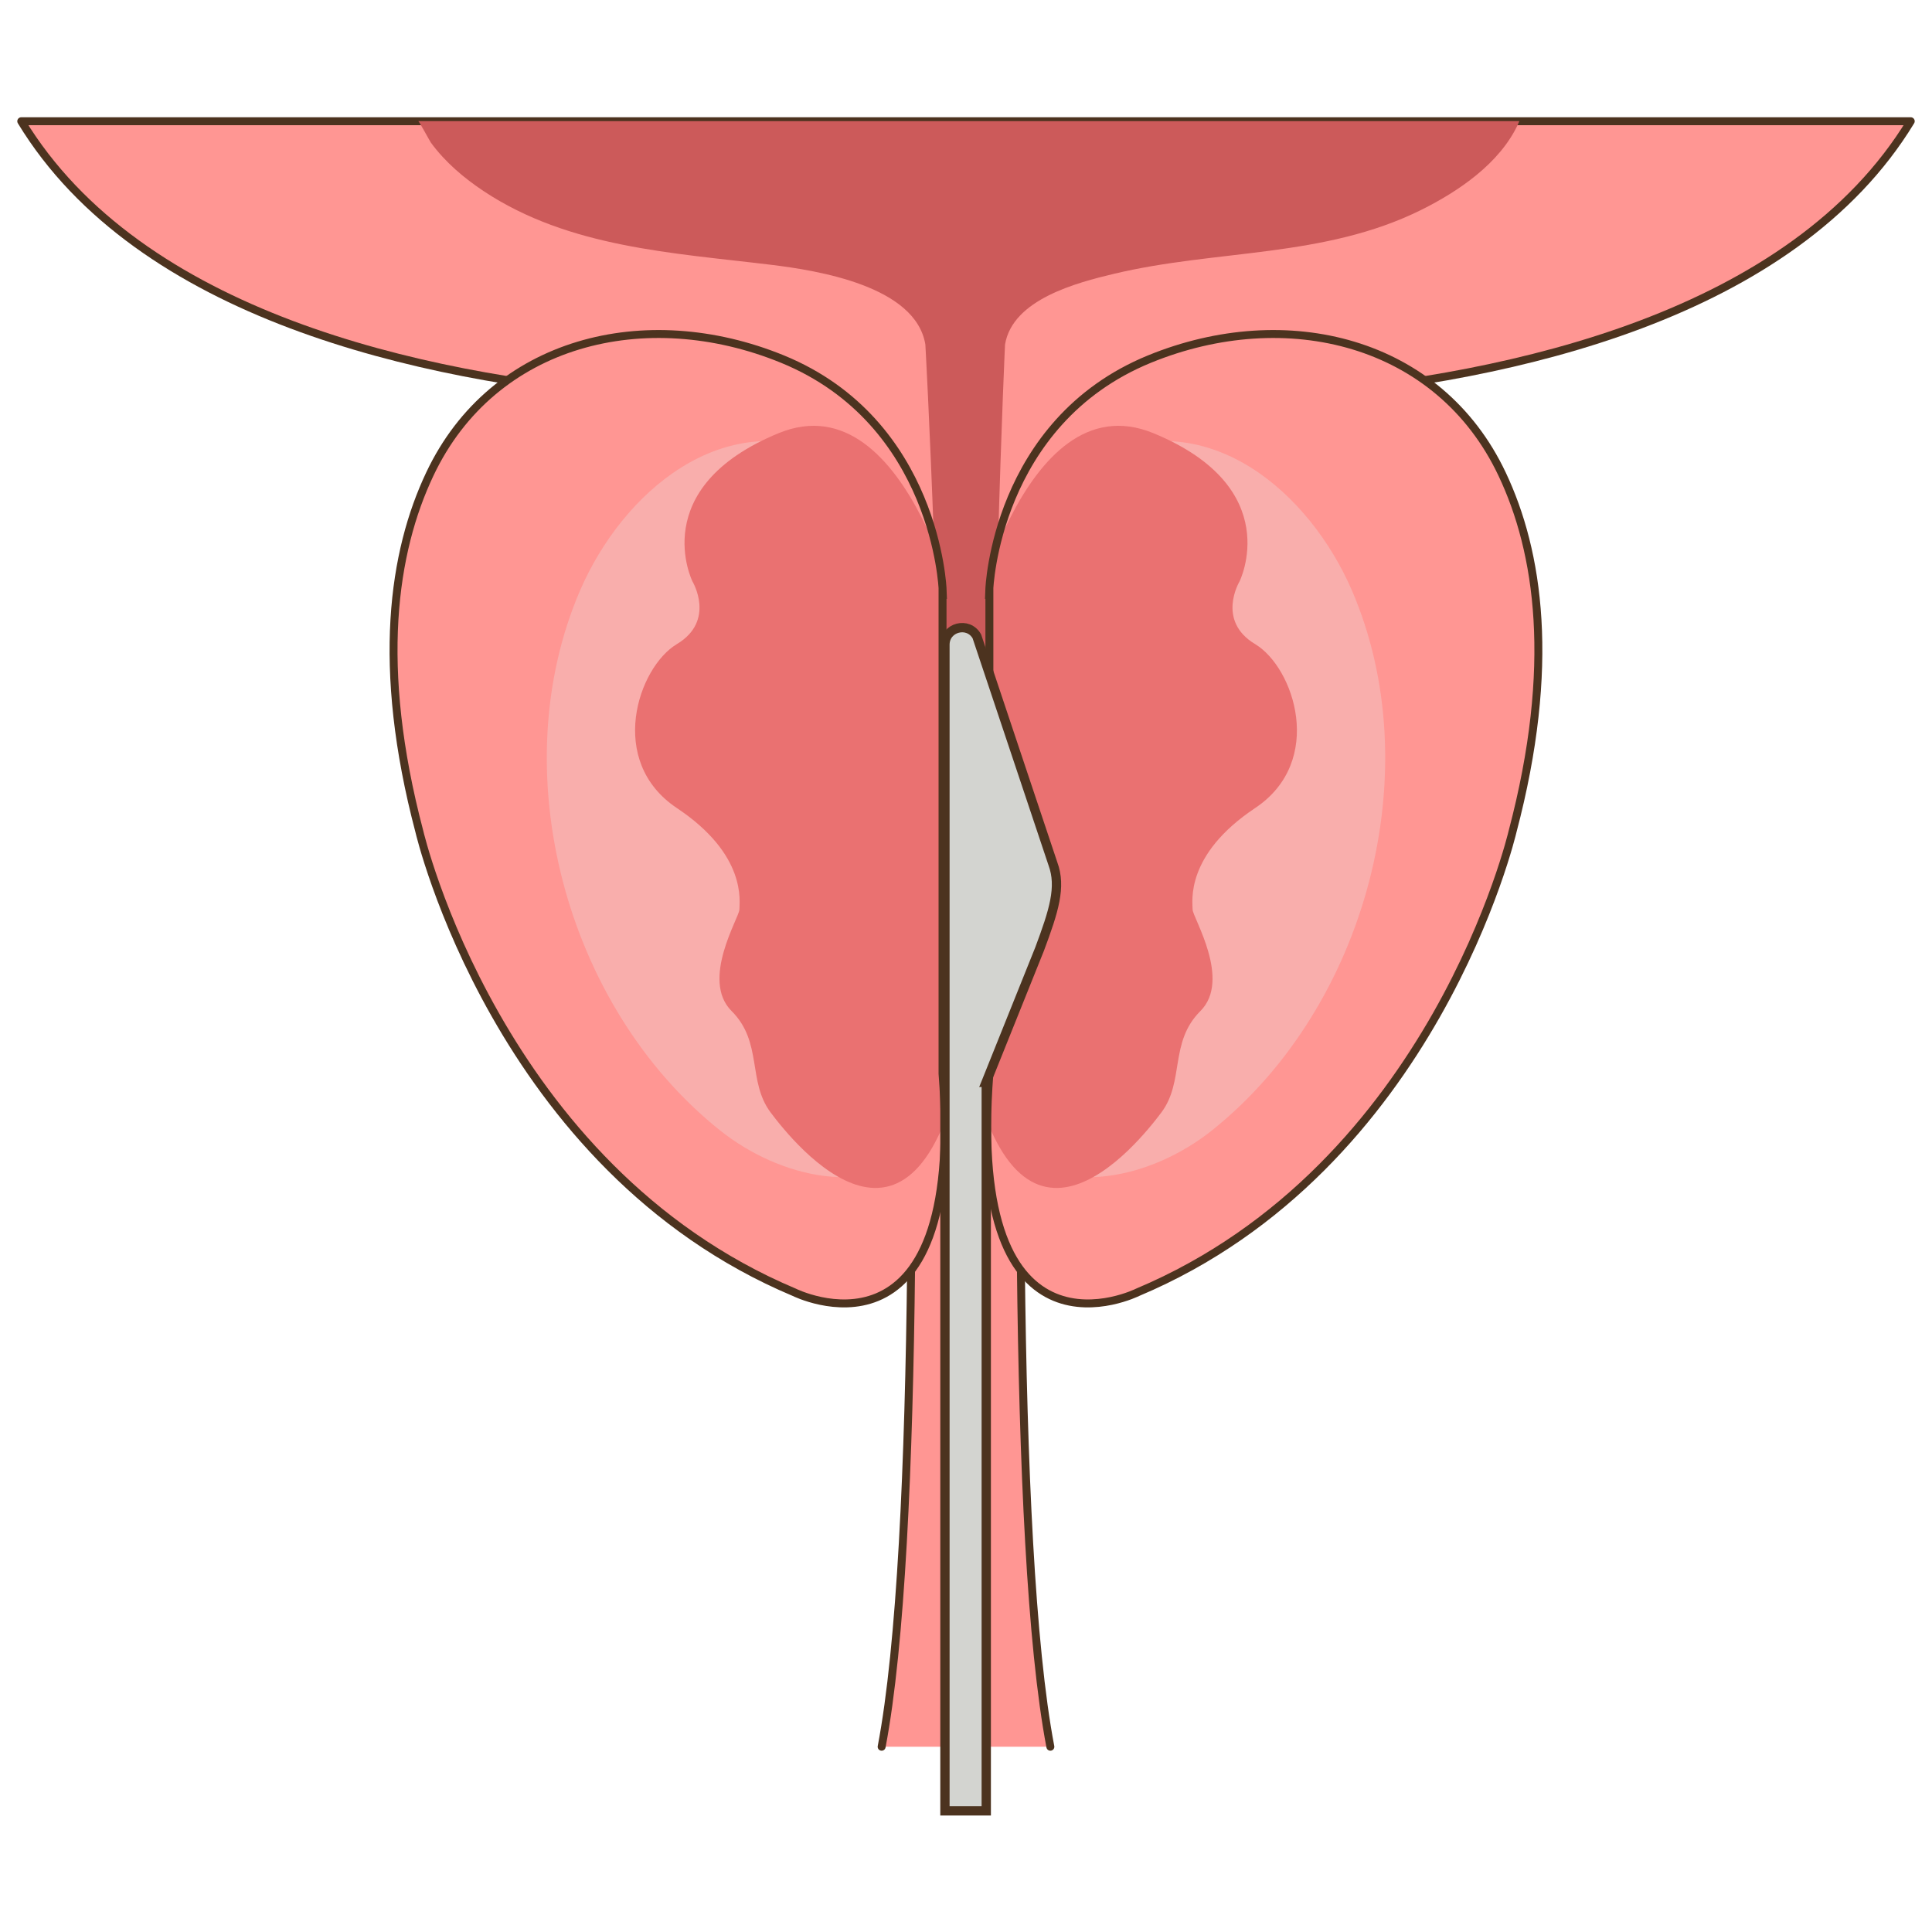
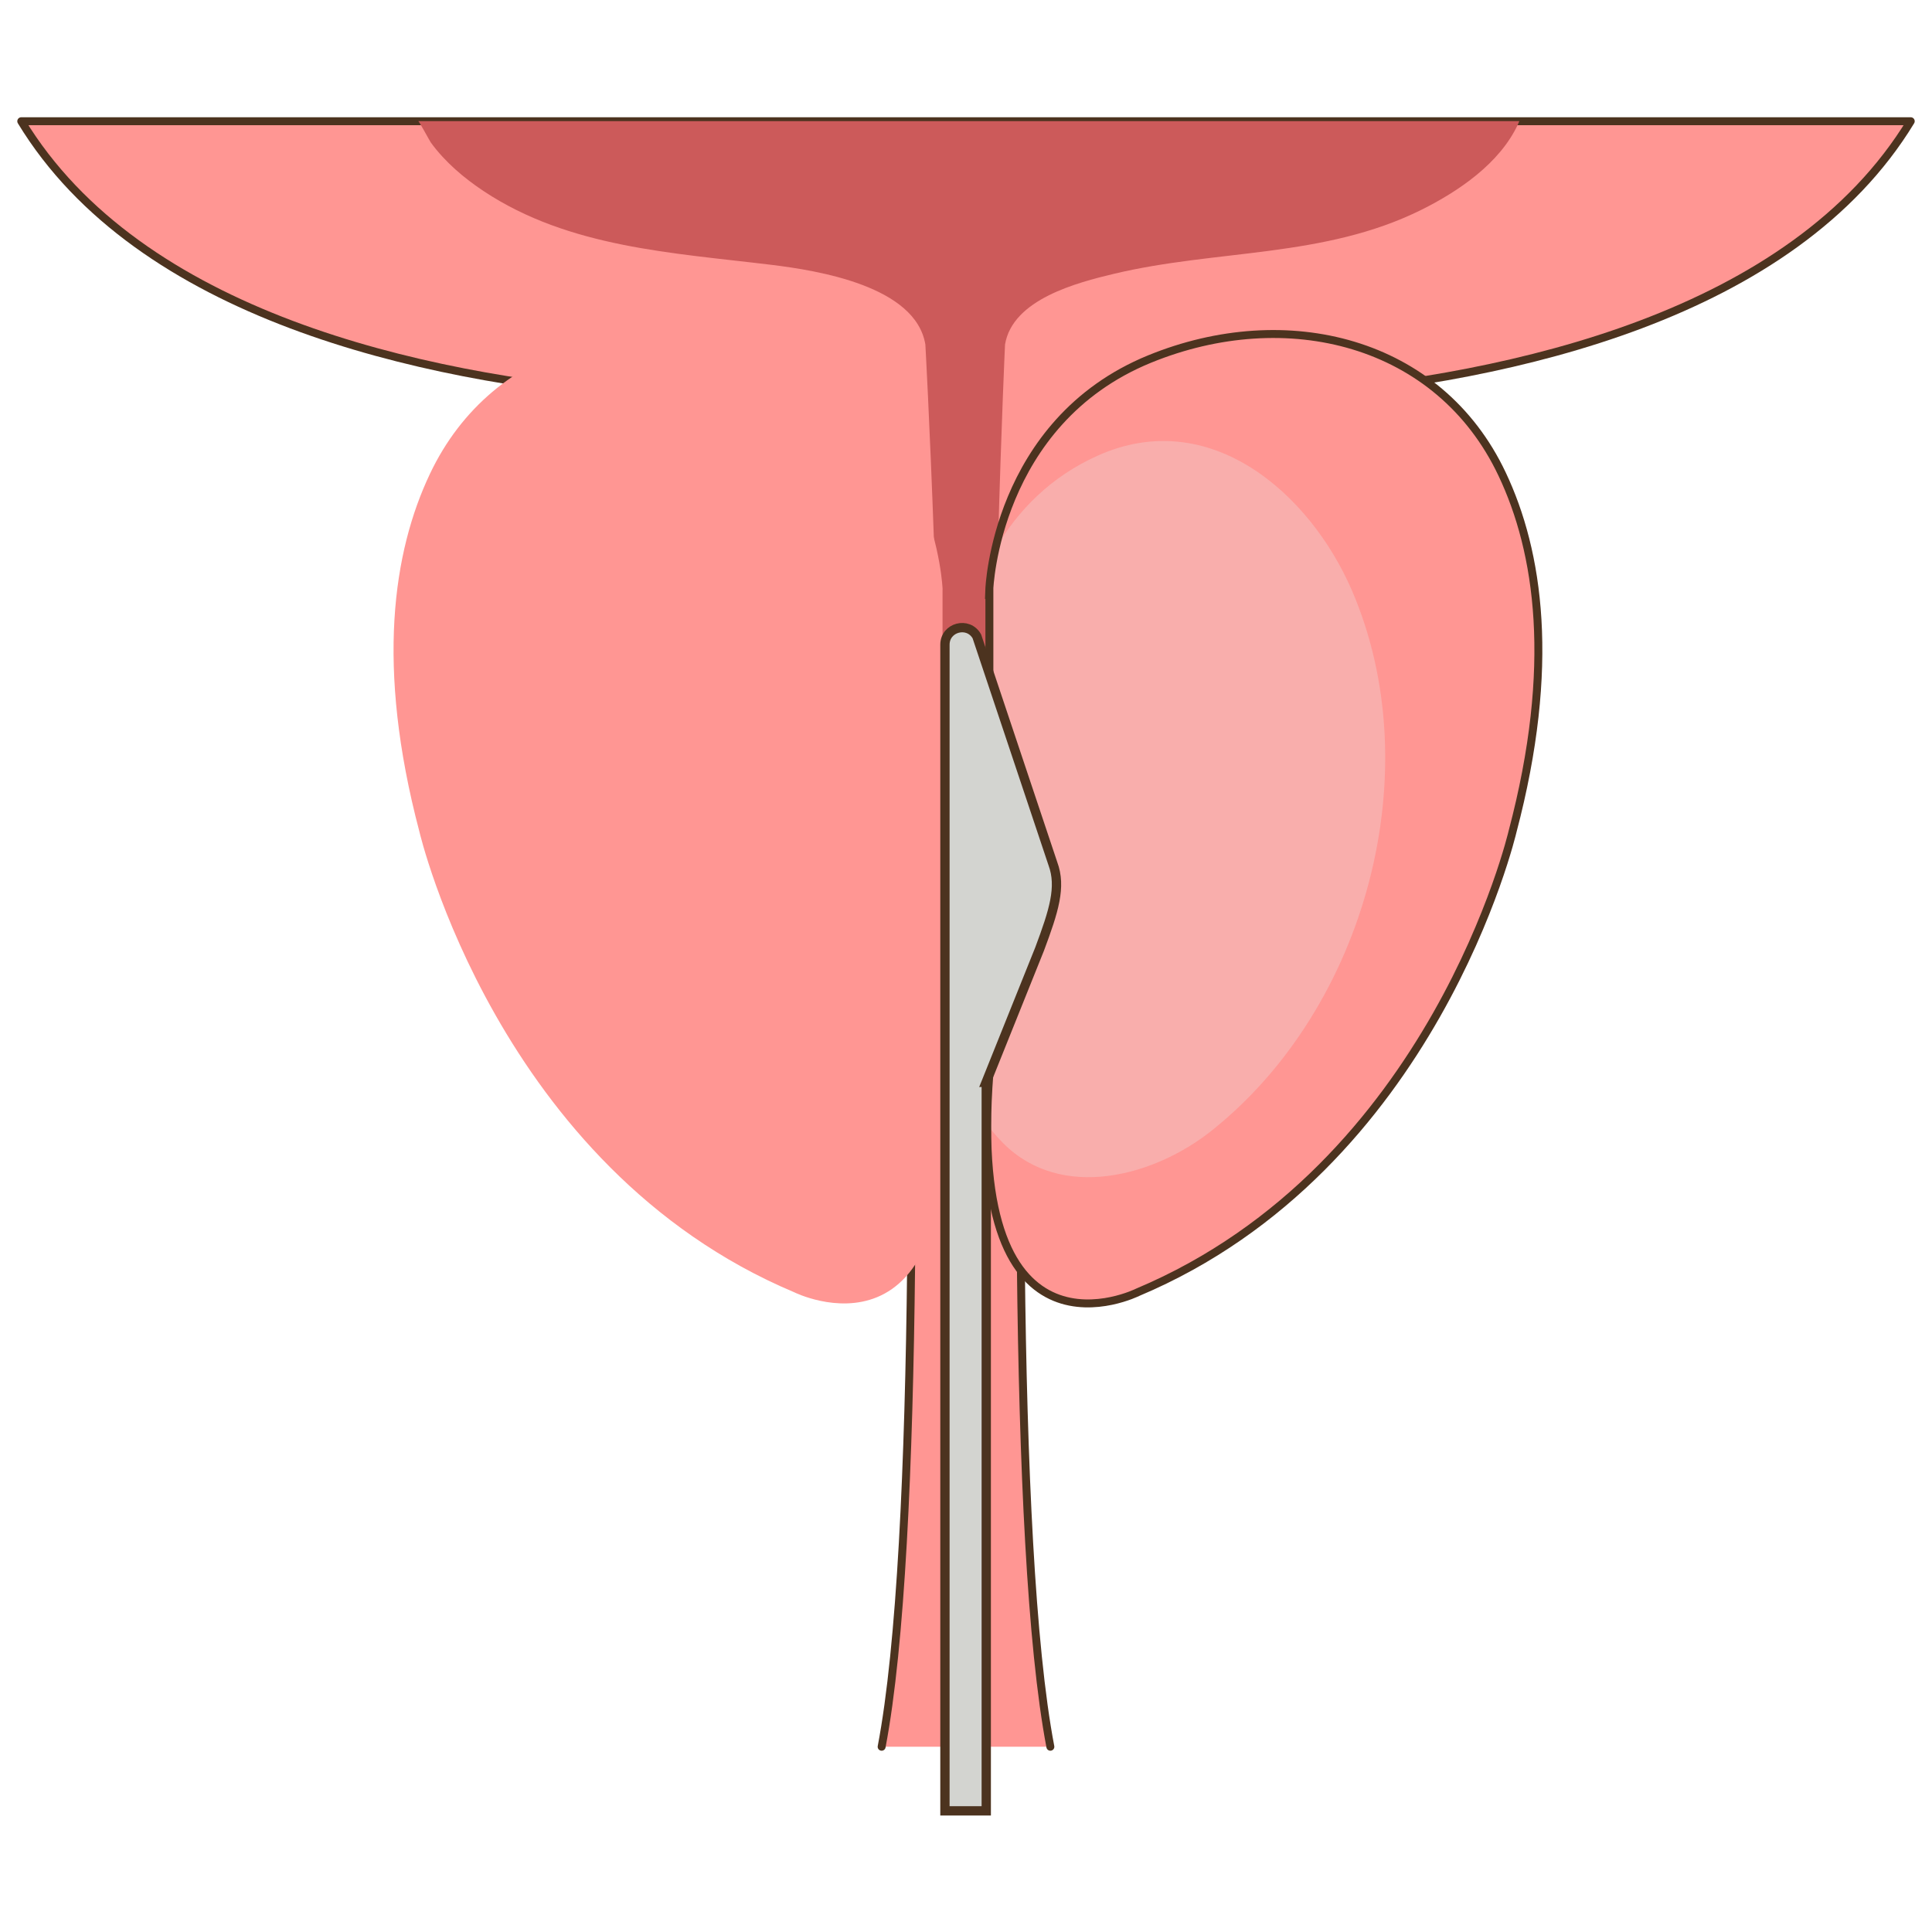
<svg xmlns="http://www.w3.org/2000/svg" id="_圖層_1" data-name="圖層 1" viewBox="0 0 24.081 24.081">
  <defs>
    <style>
      .cls-1 {
        clip-path: url(#clippath);
      }

      .cls-2, .cls-3 {
        fill: none;
      }

      .cls-2, .cls-4, .cls-5, .cls-6 {
        stroke-width: 0px;
      }

      .cls-7, .cls-8, .cls-9 {
        fill: #ff9693;
      }

      .cls-3, .cls-8, .cls-9 {
        stroke-width: .099px;
      }

      .cls-3, .cls-8, .cls-9, .cls-10 {
        stroke: #4c331f;
      }

      .cls-3, .cls-8, .cls-10 {
        stroke-miterlimit: 10;
      }

      .cls-11 {
        clip-path: url(#clippath-1);
      }

      .cls-9 {
        stroke-linecap: round;
        stroke-linejoin: round;
      }

      .cls-4 {
        fill: #f9aeac;
      }

      .cls-5 {
        fill: #cc5a5a;
      }

      .cls-6 {
        fill: #ea7171;
      }

      .cls-10 {
        fill: #d3d4d0;
        stroke-width: .116px;
      }
    </style>
    <clipPath id="clippath">
      <path class="cls-8" d="m12.331,7.347s.075-2.086,1.998-2.872c1.704-.696,3.606-.23,4.393,1.433.458.967.676,2.392.131,4.456,0,0-.973,4.186-4.672,5.743,0,0-2.142,1.071-1.849-2.726v-6.035Z" />
    </clipPath>
    <clipPath id="clippath-1">
-       <path class="cls-8" d="m11.749,7.347s-.075-2.086-1.998-2.872c-1.704-.696-3.606-.23-4.393,1.433-.458.967-.676,2.392-.131,4.456,0,0,.973,4.186,4.672,5.743,0,0,2.142,1.071,1.849-2.726v-6.035Z" />
-     </clipPath>
+       </clipPath>
  </defs>
  <g>
    <g>
      <g>
        <path class="cls-9" d="m13.092,21.772c-.482-2.523-.401-9.05-.29-13.188.051-1.906,1.508-3.5,3.408-3.658,2.64-.22,6.135-.992,7.606-3.415H.265c1.471,2.423,4.966,3.195,7.606,3.415,1.9.158,3.357,1.753,3.408,3.658.111,4.138.192,10.665-.29,13.188" />
        <path class="cls-5" d="m12.075,1.51h-6.861c.009,0,.144.25.157.268.177.242.411.441.66.606,1.063.704,2.357.767,3.584.917.579.071,1.798.264,1.919.993,0,0,.214,3.788.229,8.552h.597c-.011-4.764.167-8.552.167-8.552.094-.564.897-.771,1.357-.881,1.284-.307,2.618-.195,3.831-.797.464-.231.977-.578,1.205-1.066.006-.013.012-.026.017-.04h-6.861Z" />
      </g>
      <g>
        <g>
          <path class="cls-7" d="m12.331,7.347s.075-2.086,1.998-2.872c1.704-.696,3.606-.23,4.393,1.433.458.967.676,2.392.131,4.456,0,0-.973,4.186-4.672,5.743,0,0-2.142,1.071-1.849-2.726v-6.035Z" />
          <g class="cls-1">
            <path class="cls-4" d="m11.836,8.576c.194-1.247.69-2.374,1.84-2.894,1.4-.633,2.65.464,3.174,1.676.969,2.245.185,5.191-1.743,6.731-.725.579-1.877.882-2.598.165-.562-.559-.749-1.424-.84-2.174-.14-1.155-.011-2.36.167-3.505Z" />
-             <path class="cls-6" d="m12.042,8.028s.681-3.31,2.336-2.628,1.071,1.849,1.071,1.849c0,0-.292.487.195.779s.876,1.46,0,2.044-.779,1.168-.779,1.265.487.876.097,1.265-.195.876-.487,1.265-1.849,2.336-2.434-.876v-4.964Z" />
          </g>
          <path class="cls-3" d="m12.331,7.347s.075-2.086,1.998-2.872c1.704-.696,3.606-.23,4.393,1.433.458.967.676,2.392.131,4.456,0,0-.973,4.186-4.672,5.743,0,0-2.142,1.071-1.849-2.726v-6.035Z" />
        </g>
        <g>
          <path class="cls-7" d="m11.749,7.347s-.075-2.086-1.998-2.872c-1.704-.696-3.606-.23-4.393,1.433-.458.967-.676,2.392-.131,4.456,0,0,.973,4.186,4.672,5.743,0,0,2.142,1.071,1.849-2.726v-6.035Z" />
          <g class="cls-11">
            <path class="cls-4" d="m12.245,8.576c-.194-1.247-.69-2.374-1.84-2.894-1.4-.633-2.65.464-3.174,1.676-.969,2.245-.185,5.191,1.743,6.731.725.579,1.877.882,2.598.165.562-.559.749-1.424.84-2.174.14-1.155.011-2.36-.167-3.505Z" />
-             <path class="cls-6" d="m12.039,8.028s-.681-3.31-2.336-2.628-1.071,1.849-1.071,1.849c0,0,.292.487-.195.779s-.876,1.46,0,2.044.779,1.168.779,1.265c0,.097-.487.876-.097,1.265s.195.876.487,1.265,1.849,2.336,2.434-.876v-4.964Z" />
          </g>
-           <path class="cls-3" d="m11.749,7.347s-.075-2.086-1.998-2.872c-1.704-.696-3.606-.23-4.393,1.433-.458.967-.676,2.392-.131,4.456,0,0,.973,4.186,4.672,5.743,0,0,2.142,1.071,1.849-2.726v-6.035Z" />
        </g>
      </g>
    </g>
    <path class="cls-10" d="m12.292,13.488l.666-1.659c.178-.476.272-.774.166-1.062l-.948-2.835c-.107-.191-.398-.115-.398.104v14.535h.515v-9.083Z" />
  </g>
  <rect class="cls-2" width="24.081" height="24.081" />
</svg>